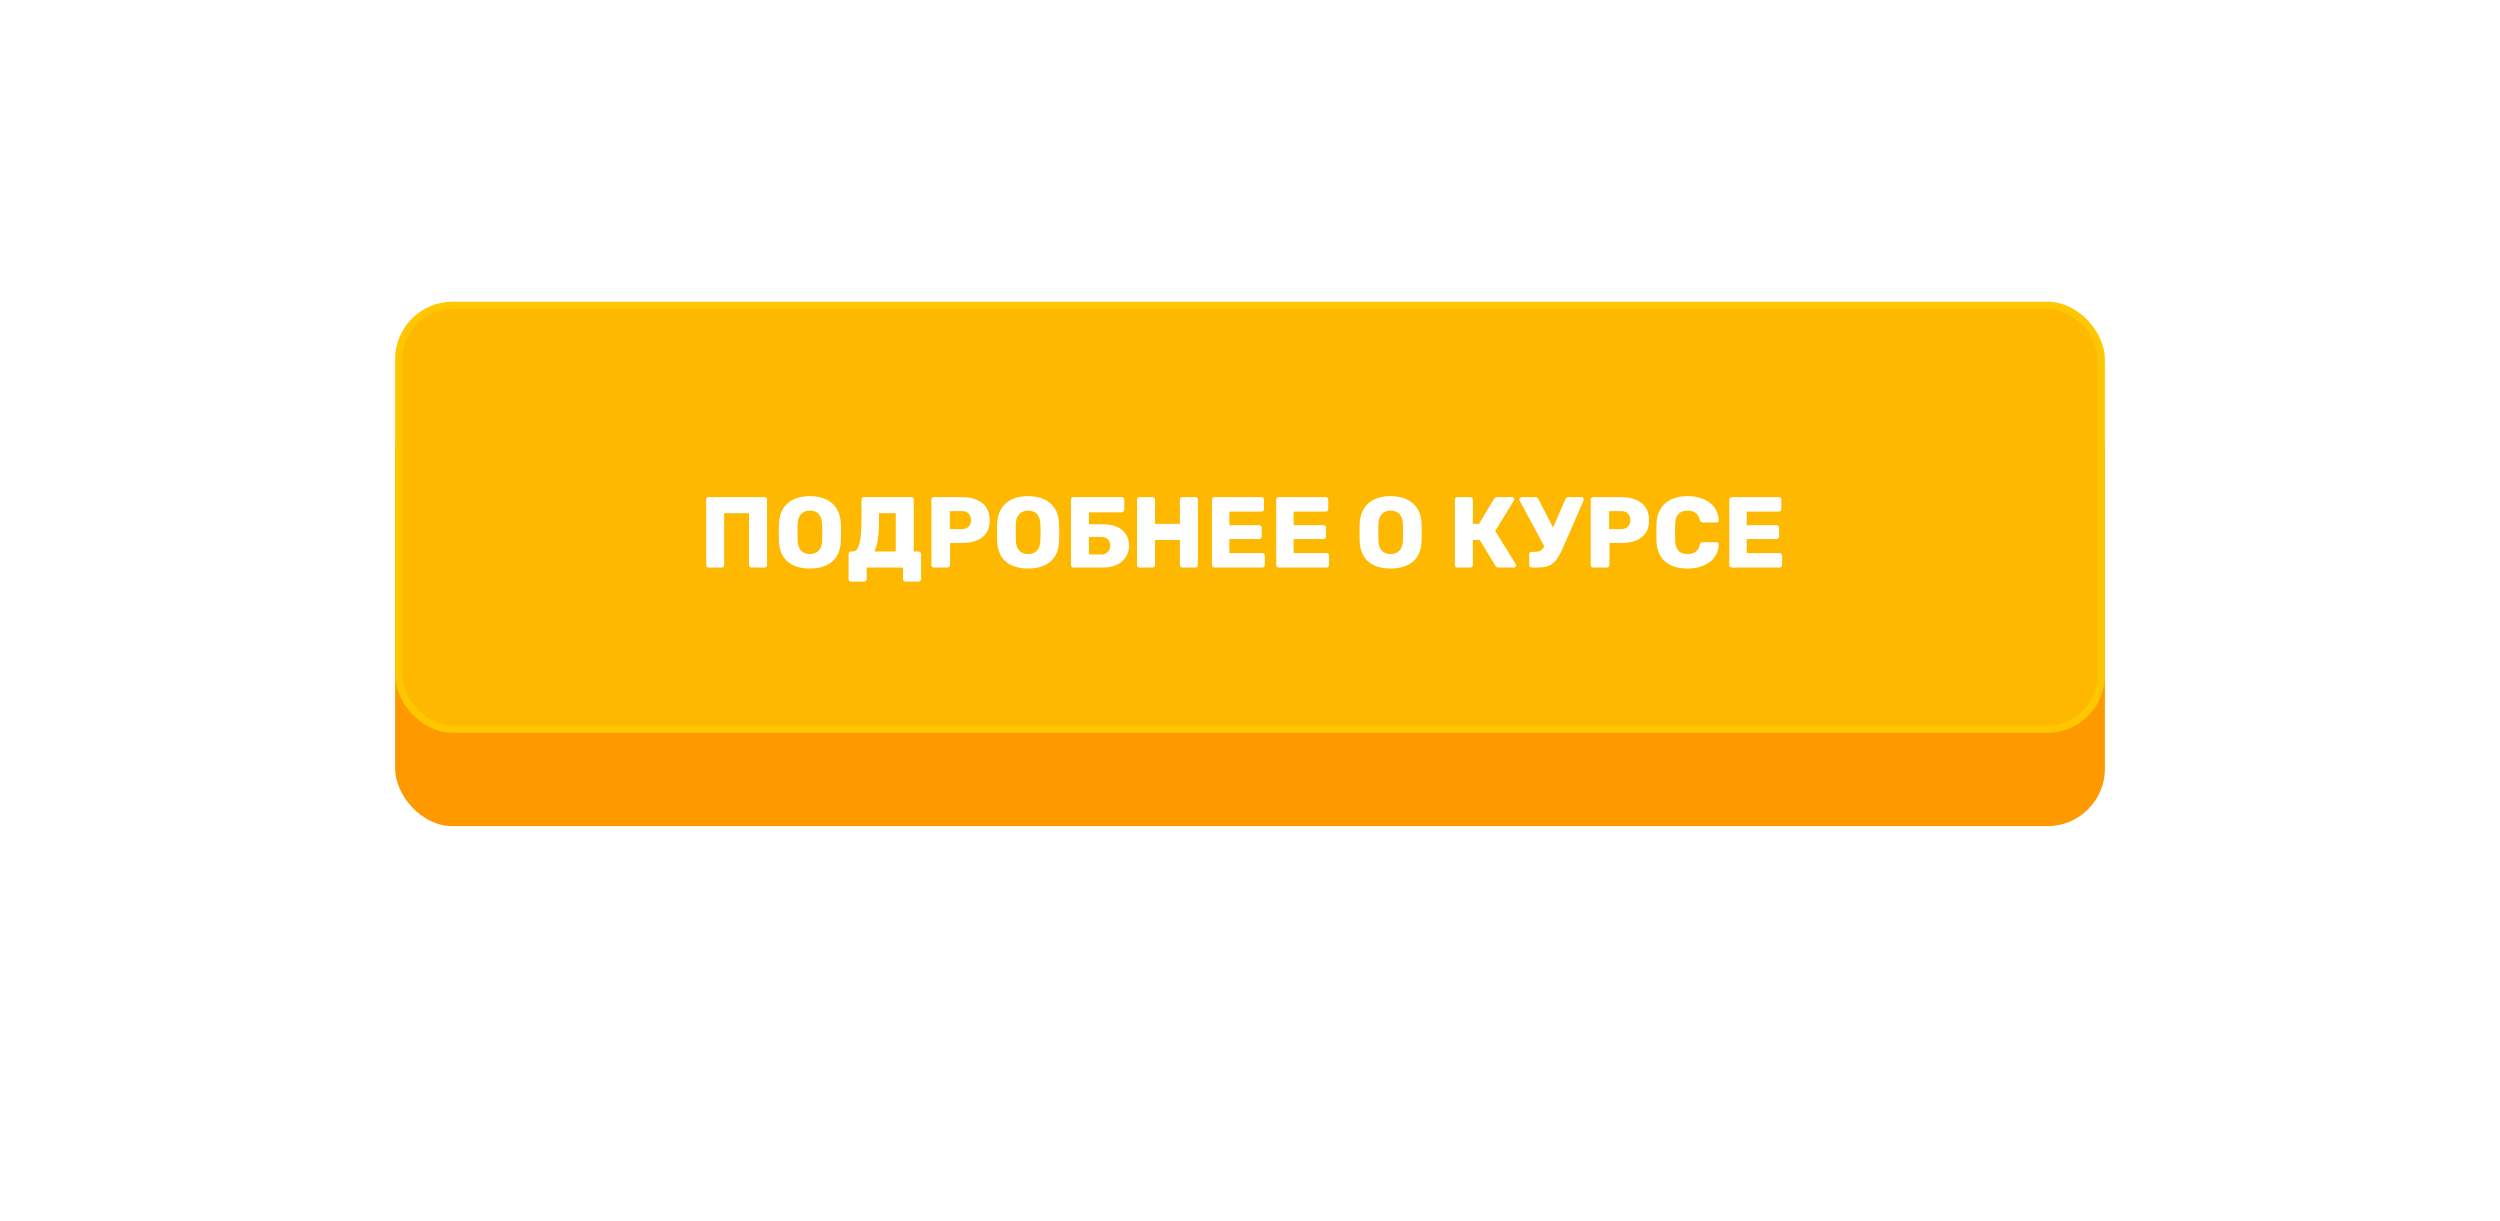
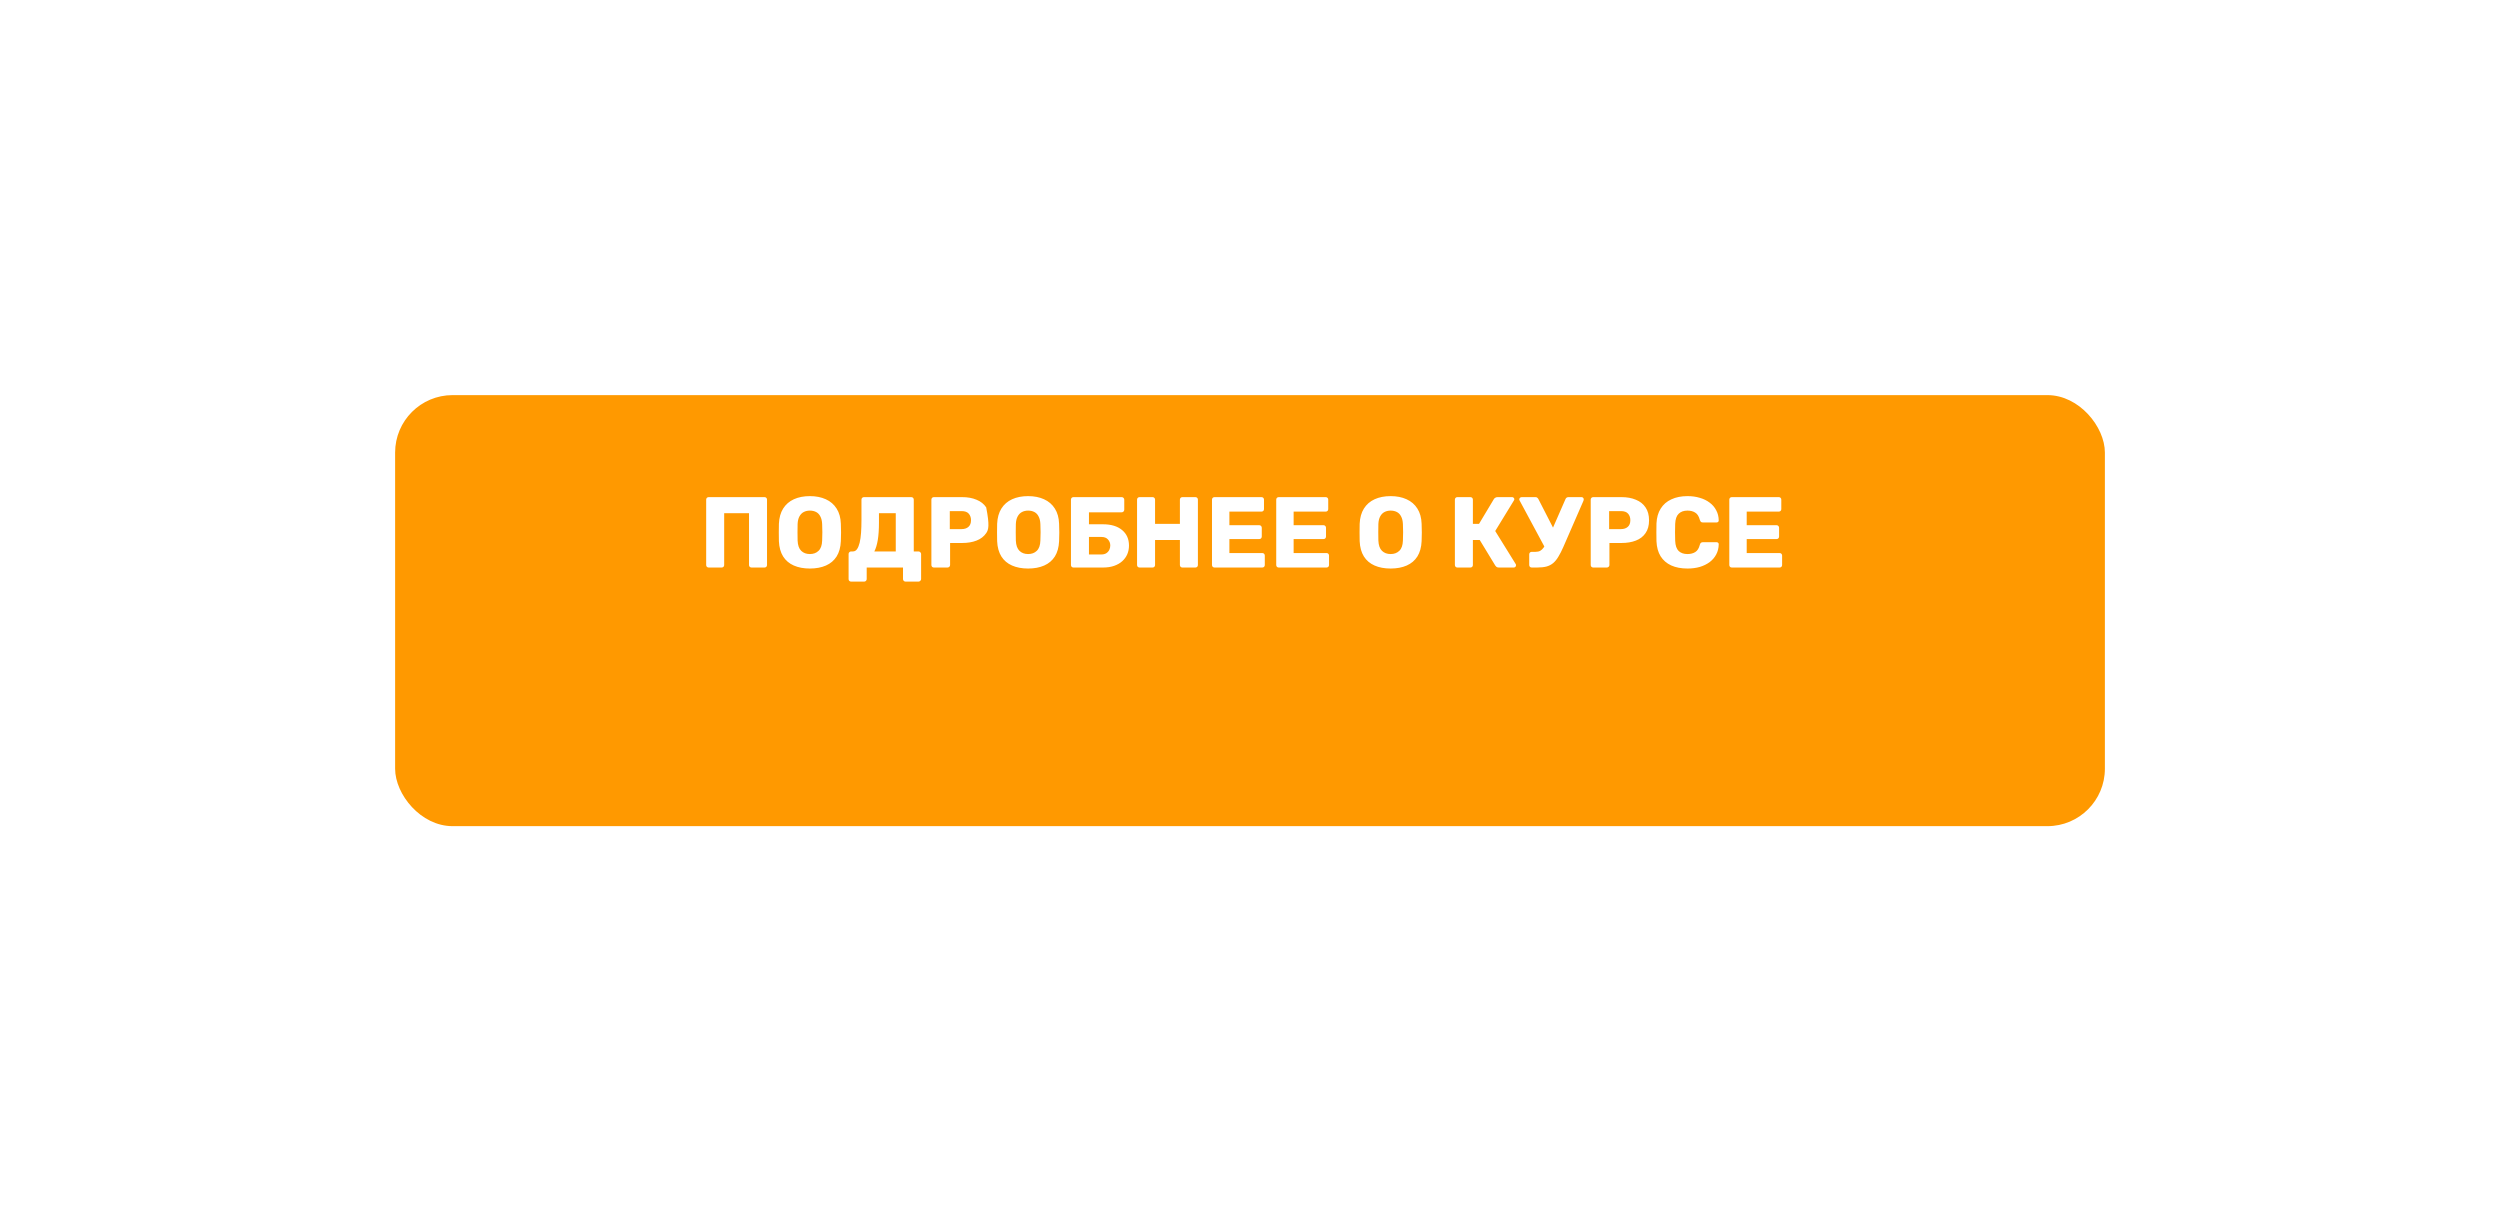
<svg xmlns="http://www.w3.org/2000/svg" width="348" height="170" viewBox="0 0 348 170" fill="none">
  <g filter="url(#filter0_d_1346_427)">
    <rect x="55" y="49" width="238" height="60" rx="8" fill="#FF9900" />
  </g>
-   <rect x="55.5" y="42.5" width="237" height="59" rx="7.5" fill="#FFB800" stroke="#FFC700" />
-   <path d="M98.649 79C98.547 79 98.463 78.967 98.397 78.902C98.332 78.837 98.299 78.753 98.299 78.65V69.55C98.299 69.447 98.332 69.363 98.397 69.298C98.463 69.233 98.547 69.2 98.649 69.2H106.419C106.522 69.2 106.606 69.233 106.671 69.298C106.737 69.363 106.769 69.447 106.769 69.55V78.65C106.769 78.753 106.737 78.837 106.671 78.902C106.606 78.967 106.522 79 106.419 79H104.613C104.511 79 104.427 78.967 104.361 78.902C104.296 78.837 104.263 78.753 104.263 78.65V71.44H100.805V78.65C100.805 78.753 100.773 78.837 100.707 78.902C100.642 78.967 100.558 79 100.455 79H98.649ZM112.735 79.14C111.876 79.14 111.13 79 110.495 78.72C109.86 78.44 109.366 78.02 109.011 77.46C108.656 76.891 108.46 76.181 108.423 75.332C108.414 74.931 108.409 74.529 108.409 74.128C108.409 73.727 108.414 73.321 108.423 72.91C108.46 72.07 108.656 71.365 109.011 70.796C109.375 70.217 109.874 69.783 110.509 69.494C111.144 69.205 111.886 69.06 112.735 69.06C113.575 69.06 114.312 69.205 114.947 69.494C115.591 69.783 116.095 70.217 116.459 70.796C116.823 71.365 117.019 72.07 117.047 72.91C117.066 73.321 117.075 73.727 117.075 74.128C117.075 74.529 117.066 74.931 117.047 75.332C117.01 76.181 116.814 76.891 116.459 77.46C116.104 78.02 115.61 78.44 114.975 78.72C114.34 79 113.594 79.14 112.735 79.14ZM112.735 77.124C113.23 77.124 113.631 76.975 113.939 76.676C114.256 76.377 114.424 75.901 114.443 75.248C114.462 74.837 114.471 74.45 114.471 74.086C114.471 73.722 114.462 73.344 114.443 72.952C114.424 72.513 114.34 72.159 114.191 71.888C114.051 71.608 113.855 71.403 113.603 71.272C113.351 71.141 113.062 71.076 112.735 71.076C112.418 71.076 112.133 71.141 111.881 71.272C111.629 71.403 111.428 71.608 111.279 71.888C111.13 72.159 111.046 72.513 111.027 72.952C111.018 73.344 111.013 73.722 111.013 74.086C111.013 74.45 111.018 74.837 111.027 75.248C111.055 75.901 111.223 76.377 111.531 76.676C111.839 76.975 112.24 77.124 112.735 77.124ZM118.474 80.96C118.38 80.96 118.296 80.927 118.222 80.862C118.156 80.797 118.124 80.713 118.124 80.61V77.11C118.124 77.017 118.156 76.937 118.222 76.872C118.296 76.797 118.38 76.76 118.474 76.76H118.726C118.959 76.76 119.15 76.653 119.3 76.438C119.449 76.223 119.57 75.925 119.664 75.542C119.757 75.15 119.822 74.688 119.86 74.156C119.897 73.615 119.916 73.027 119.916 72.392V69.55C119.916 69.447 119.948 69.363 120.014 69.298C120.088 69.233 120.172 69.2 120.266 69.2H126.846C126.948 69.2 127.032 69.233 127.098 69.298C127.163 69.363 127.196 69.447 127.196 69.55V76.76H127.854C127.956 76.76 128.04 76.797 128.106 76.872C128.18 76.937 128.218 77.017 128.218 77.11V80.61C128.218 80.703 128.18 80.783 128.106 80.848C128.04 80.923 127.956 80.96 127.854 80.96H126.048C125.945 80.96 125.861 80.923 125.796 80.848C125.73 80.783 125.698 80.703 125.698 80.61V79H120.644V80.61C120.644 80.703 120.611 80.783 120.546 80.848C120.48 80.923 120.396 80.96 120.294 80.96H118.474ZM121.708 76.76H124.69V71.44H122.352V72.714C122.352 73.703 122.296 74.529 122.184 75.192C122.072 75.845 121.913 76.368 121.708 76.76ZM129.999 79C129.896 79 129.812 78.967 129.747 78.902C129.682 78.837 129.649 78.753 129.649 78.65V69.55C129.649 69.447 129.682 69.363 129.747 69.298C129.812 69.233 129.896 69.2 129.999 69.2H133.919C134.694 69.2 135.366 69.321 135.935 69.564C136.514 69.797 136.962 70.152 137.279 70.628C137.606 71.104 137.769 71.706 137.769 72.434C137.769 73.153 137.606 73.745 137.279 74.212C136.962 74.679 136.514 75.024 135.935 75.248C135.366 75.472 134.694 75.584 133.919 75.584H132.253V78.65C132.253 78.753 132.216 78.837 132.141 78.902C132.076 78.967 131.992 79 131.889 79H129.999ZM132.211 73.652H133.849C134.25 73.652 134.568 73.549 134.801 73.344C135.044 73.139 135.165 72.826 135.165 72.406C135.165 72.051 135.062 71.753 134.857 71.51C134.652 71.267 134.316 71.146 133.849 71.146H132.211V73.652ZM143.114 79.14C142.255 79.14 141.509 79 140.874 78.72C140.239 78.44 139.745 78.02 139.39 77.46C139.035 76.891 138.839 76.181 138.802 75.332C138.793 74.931 138.788 74.529 138.788 74.128C138.788 73.727 138.793 73.321 138.802 72.91C138.839 72.07 139.035 71.365 139.39 70.796C139.754 70.217 140.253 69.783 140.888 69.494C141.523 69.205 142.265 69.06 143.114 69.06C143.954 69.06 144.691 69.205 145.326 69.494C145.97 69.783 146.474 70.217 146.838 70.796C147.202 71.365 147.398 72.07 147.426 72.91C147.445 73.321 147.454 73.727 147.454 74.128C147.454 74.529 147.445 74.931 147.426 75.332C147.389 76.181 147.193 76.891 146.838 77.46C146.483 78.02 145.989 78.44 145.354 78.72C144.719 79 143.973 79.14 143.114 79.14ZM143.114 77.124C143.609 77.124 144.01 76.975 144.318 76.676C144.635 76.377 144.803 75.901 144.822 75.248C144.841 74.837 144.85 74.45 144.85 74.086C144.85 73.722 144.841 73.344 144.822 72.952C144.803 72.513 144.719 72.159 144.57 71.888C144.43 71.608 144.234 71.403 143.982 71.272C143.73 71.141 143.441 71.076 143.114 71.076C142.797 71.076 142.512 71.141 142.26 71.272C142.008 71.403 141.807 71.608 141.658 71.888C141.509 72.159 141.425 72.513 141.406 72.952C141.397 73.344 141.392 73.722 141.392 74.086C141.392 74.45 141.397 74.837 141.406 75.248C141.434 75.901 141.602 76.377 141.91 76.676C142.218 76.975 142.619 77.124 143.114 77.124ZM149.427 79C149.324 79 149.24 78.967 149.175 78.902C149.109 78.837 149.077 78.753 149.077 78.65V69.55C149.077 69.447 149.109 69.363 149.175 69.298C149.24 69.233 149.324 69.2 149.427 69.2H156.133C156.235 69.2 156.319 69.233 156.385 69.298C156.459 69.363 156.497 69.447 156.497 69.55V70.95C156.497 71.053 156.459 71.141 156.385 71.216C156.319 71.281 156.235 71.314 156.133 71.314H151.583V72.98H153.543C154.663 72.98 155.545 73.246 156.189 73.778C156.833 74.31 157.155 75.033 157.155 75.948C157.155 76.377 157.075 76.779 156.917 77.152C156.758 77.516 156.525 77.838 156.217 78.118C155.918 78.389 155.545 78.603 155.097 78.762C154.649 78.921 154.131 79 153.543 79H149.427ZM151.583 77.18H153.319C153.589 77.18 153.813 77.124 153.991 77.012C154.177 76.891 154.317 76.737 154.411 76.55C154.504 76.354 154.551 76.149 154.551 75.934C154.551 75.607 154.443 75.327 154.229 75.094C154.023 74.861 153.72 74.744 153.319 74.744H151.583V77.18ZM158.628 79C158.525 79 158.441 78.967 158.376 78.902C158.311 78.837 158.278 78.753 158.278 78.65V69.55C158.278 69.447 158.311 69.363 158.376 69.298C158.441 69.233 158.525 69.2 158.628 69.2H160.434C160.537 69.2 160.621 69.233 160.686 69.298C160.751 69.363 160.784 69.447 160.784 69.55V72.924H164.242V69.55C164.242 69.447 164.275 69.363 164.34 69.298C164.405 69.233 164.489 69.2 164.592 69.2H166.398C166.501 69.2 166.585 69.233 166.65 69.298C166.715 69.363 166.748 69.447 166.748 69.55V78.65C166.748 78.753 166.715 78.837 166.65 78.902C166.585 78.967 166.501 79 166.398 79H164.592C164.489 79 164.405 78.967 164.34 78.902C164.275 78.837 164.242 78.753 164.242 78.65V75.164H160.784V78.65C160.784 78.753 160.751 78.837 160.686 78.902C160.621 78.967 160.537 79 160.434 79H158.628ZM169.059 79C168.957 79 168.873 78.967 168.807 78.902C168.742 78.837 168.709 78.753 168.709 78.65V69.55C168.709 69.447 168.742 69.363 168.807 69.298C168.873 69.233 168.957 69.2 169.059 69.2H175.597C175.7 69.2 175.784 69.233 175.849 69.298C175.915 69.363 175.947 69.447 175.947 69.55V70.866C175.947 70.969 175.915 71.053 175.849 71.118C175.784 71.183 175.7 71.216 175.597 71.216H171.131V73.106H175.289C175.392 73.106 175.476 73.143 175.541 73.218C175.607 73.283 175.639 73.367 175.639 73.47V74.688C175.639 74.781 175.607 74.865 175.541 74.94C175.476 75.005 175.392 75.038 175.289 75.038H171.131V76.984H175.709C175.812 76.984 175.896 77.017 175.961 77.082C176.027 77.147 176.059 77.231 176.059 77.334V78.65C176.059 78.753 176.027 78.837 175.961 78.902C175.896 78.967 175.812 79 175.709 79H169.059ZM178.001 79C177.898 79 177.814 78.967 177.749 78.902C177.684 78.837 177.651 78.753 177.651 78.65V69.55C177.651 69.447 177.684 69.363 177.749 69.298C177.814 69.233 177.898 69.2 178.001 69.2H184.539C184.642 69.2 184.726 69.233 184.791 69.298C184.856 69.363 184.889 69.447 184.889 69.55V70.866C184.889 70.969 184.856 71.053 184.791 71.118C184.726 71.183 184.642 71.216 184.539 71.216H180.073V73.106H184.231C184.334 73.106 184.418 73.143 184.483 73.218C184.548 73.283 184.581 73.367 184.581 73.47V74.688C184.581 74.781 184.548 74.865 184.483 74.94C184.418 75.005 184.334 75.038 184.231 75.038H180.073V76.984H184.651C184.754 76.984 184.838 77.017 184.903 77.082C184.968 77.147 185.001 77.231 185.001 77.334V78.65C185.001 78.753 184.968 78.837 184.903 78.902C184.838 78.967 184.754 79 184.651 79H178.001ZM193.577 79.14C192.718 79.14 191.971 79 191.337 78.72C190.702 78.44 190.207 78.02 189.853 77.46C189.498 76.891 189.302 76.181 189.265 75.332C189.255 74.931 189.251 74.529 189.251 74.128C189.251 73.727 189.255 73.321 189.265 72.91C189.302 72.07 189.498 71.365 189.853 70.796C190.217 70.217 190.716 69.783 191.351 69.494C191.985 69.205 192.727 69.06 193.577 69.06C194.417 69.06 195.154 69.205 195.789 69.494C196.433 69.783 196.937 70.217 197.301 70.796C197.665 71.365 197.861 72.07 197.889 72.91C197.907 73.321 197.917 73.727 197.917 74.128C197.917 74.529 197.907 74.931 197.889 75.332C197.851 76.181 197.655 76.891 197.301 77.46C196.946 78.02 196.451 78.44 195.817 78.72C195.182 79 194.435 79.14 193.577 79.14ZM193.577 77.124C194.071 77.124 194.473 76.975 194.781 76.676C195.098 76.377 195.266 75.901 195.285 75.248C195.303 74.837 195.313 74.45 195.313 74.086C195.313 73.722 195.303 73.344 195.285 72.952C195.266 72.513 195.182 72.159 195.033 71.888C194.893 71.608 194.697 71.403 194.445 71.272C194.193 71.141 193.903 71.076 193.577 71.076C193.259 71.076 192.975 71.141 192.723 71.272C192.471 71.403 192.27 71.608 192.121 71.888C191.971 72.159 191.887 72.513 191.869 72.952C191.859 73.344 191.855 73.722 191.855 74.086C191.855 74.45 191.859 74.837 191.869 75.248C191.897 75.901 192.065 76.377 192.373 76.676C192.681 76.975 193.082 77.124 193.577 77.124ZM202.87 79C202.767 79 202.683 78.967 202.618 78.902C202.553 78.837 202.52 78.753 202.52 78.65V69.55C202.52 69.447 202.553 69.363 202.618 69.298C202.683 69.233 202.767 69.2 202.87 69.2H204.676C204.779 69.2 204.863 69.233 204.928 69.298C204.993 69.363 205.026 69.447 205.026 69.55V72.924H205.88L207.952 69.466C207.999 69.391 208.064 69.331 208.148 69.284C208.232 69.228 208.339 69.2 208.47 69.2H210.486C210.579 69.2 210.654 69.233 210.71 69.298C210.766 69.354 210.794 69.419 210.794 69.494C210.794 69.55 210.775 69.606 210.738 69.662L208.134 73.918L210.99 78.524C211.018 78.561 211.032 78.613 211.032 78.678C211.032 78.771 210.999 78.851 210.934 78.916C210.878 78.972 210.803 79 210.71 79H208.638C208.489 79 208.377 78.967 208.302 78.902C208.237 78.837 208.185 78.781 208.148 78.734L205.978 75.164H205.026V78.65C205.026 78.753 204.993 78.837 204.928 78.902C204.863 78.967 204.779 79 204.676 79H202.87ZM213.218 79C213.116 79 213.032 78.967 212.966 78.902C212.901 78.837 212.868 78.753 212.868 78.65V77.166C212.868 77.063 212.901 76.979 212.966 76.914C213.032 76.849 213.116 76.816 213.218 76.816H213.75C214.002 76.816 214.217 76.769 214.394 76.676C214.572 76.573 214.73 76.424 214.87 76.228C215.02 76.032 215.164 75.771 215.304 75.444L217.908 69.494C217.946 69.391 218.002 69.317 218.076 69.27C218.151 69.223 218.235 69.2 218.328 69.2H220.162C220.246 69.2 220.316 69.233 220.372 69.298C220.428 69.354 220.456 69.419 220.456 69.494C220.456 69.531 220.452 69.573 220.442 69.62C220.433 69.667 220.419 69.709 220.4 69.746L217.614 76.144C217.381 76.676 217.152 77.124 216.928 77.488C216.714 77.852 216.476 78.146 216.214 78.37C215.953 78.594 215.64 78.757 215.276 78.86C214.922 78.953 214.483 79 213.96 79H213.218ZM215.192 76.48L211.51 69.634C211.492 69.597 211.482 69.555 211.482 69.508C211.482 69.433 211.515 69.363 211.58 69.298C211.646 69.233 211.725 69.2 211.818 69.2H213.75C213.853 69.2 213.932 69.228 213.988 69.284C214.054 69.331 214.11 69.401 214.156 69.494L216.48 74.03L215.192 76.48ZM221.778 79C221.676 79 221.592 78.967 221.526 78.902C221.461 78.837 221.428 78.753 221.428 78.65V69.55C221.428 69.447 221.461 69.363 221.526 69.298C221.592 69.233 221.676 69.2 221.778 69.2H225.698C226.473 69.2 227.145 69.321 227.714 69.564C228.293 69.797 228.741 70.152 229.058 70.628C229.385 71.104 229.548 71.706 229.548 72.434C229.548 73.153 229.385 73.745 229.058 74.212C228.741 74.679 228.293 75.024 227.714 75.248C227.145 75.472 226.473 75.584 225.698 75.584H224.032V78.65C224.032 78.753 223.995 78.837 223.92 78.902C223.855 78.967 223.771 79 223.668 79H221.778ZM223.99 73.652H225.628C226.03 73.652 226.347 73.549 226.58 73.344C226.823 73.139 226.944 72.826 226.944 72.406C226.944 72.051 226.842 71.753 226.636 71.51C226.431 71.267 226.095 71.146 225.628 71.146H223.99V73.652ZM234.907 79.14C234.021 79.14 233.26 78.995 232.625 78.706C232 78.417 231.51 77.992 231.155 77.432C230.81 76.872 230.619 76.177 230.581 75.346C230.572 74.963 230.567 74.553 230.567 74.114C230.567 73.675 230.572 73.255 230.581 72.854C230.619 72.042 230.815 71.356 231.169 70.796C231.524 70.227 232.019 69.797 232.653 69.508C233.288 69.209 234.039 69.06 234.907 69.06C235.523 69.06 236.093 69.139 236.615 69.298C237.138 69.447 237.595 69.671 237.987 69.97C238.379 70.259 238.683 70.614 238.897 71.034C239.121 71.445 239.238 71.911 239.247 72.434C239.257 72.518 239.229 72.588 239.163 72.644C239.107 72.7 239.037 72.728 238.953 72.728H237.063C236.942 72.728 236.849 72.705 236.783 72.658C236.718 72.602 236.662 72.504 236.615 72.364C236.485 71.869 236.27 71.533 235.971 71.356C235.682 71.169 235.323 71.076 234.893 71.076C234.38 71.076 233.974 71.221 233.675 71.51C233.377 71.79 233.213 72.261 233.185 72.924C233.157 73.689 233.157 74.473 233.185 75.276C233.213 75.939 233.377 76.415 233.675 76.704C233.974 76.984 234.38 77.124 234.893 77.124C235.323 77.124 235.687 77.031 235.985 76.844C236.284 76.657 236.494 76.321 236.615 75.836C236.653 75.696 236.704 75.603 236.769 75.556C236.844 75.5 236.942 75.472 237.063 75.472H238.953C239.037 75.472 239.107 75.5 239.163 75.556C239.229 75.612 239.257 75.682 239.247 75.766C239.238 76.289 239.121 76.76 238.897 77.18C238.683 77.591 238.379 77.945 237.987 78.244C237.595 78.533 237.138 78.757 236.615 78.916C236.093 79.065 235.523 79.14 234.907 79.14ZM241.069 79C240.967 79 240.883 78.967 240.817 78.902C240.752 78.837 240.719 78.753 240.719 78.65V69.55C240.719 69.447 240.752 69.363 240.817 69.298C240.883 69.233 240.967 69.2 241.069 69.2H247.607C247.71 69.2 247.794 69.233 247.859 69.298C247.925 69.363 247.957 69.447 247.957 69.55V70.866C247.957 70.969 247.925 71.053 247.859 71.118C247.794 71.183 247.71 71.216 247.607 71.216H243.141V73.106H247.299C247.402 73.106 247.486 73.143 247.551 73.218C247.617 73.283 247.649 73.367 247.649 73.47V74.688C247.649 74.781 247.617 74.865 247.551 74.94C247.486 75.005 247.402 75.038 247.299 75.038H243.141V76.984H247.719C247.822 76.984 247.906 77.017 247.971 77.082C248.037 77.147 248.069 77.231 248.069 77.334V78.65C248.069 78.753 248.037 78.837 247.971 78.902C247.906 78.967 247.822 79 247.719 79H241.069Z" fill="white" />
+   <path d="M98.649 79C98.547 79 98.463 78.967 98.397 78.902C98.332 78.837 98.299 78.753 98.299 78.65V69.55C98.299 69.447 98.332 69.363 98.397 69.298C98.463 69.233 98.547 69.2 98.649 69.2H106.419C106.522 69.2 106.606 69.233 106.671 69.298C106.737 69.363 106.769 69.447 106.769 69.55V78.65C106.769 78.753 106.737 78.837 106.671 78.902C106.606 78.967 106.522 79 106.419 79H104.613C104.511 79 104.427 78.967 104.361 78.902C104.296 78.837 104.263 78.753 104.263 78.65V71.44H100.805V78.65C100.805 78.753 100.773 78.837 100.707 78.902C100.642 78.967 100.558 79 100.455 79H98.649ZM112.735 79.14C111.876 79.14 111.13 79 110.495 78.72C109.86 78.44 109.366 78.02 109.011 77.46C108.656 76.891 108.46 76.181 108.423 75.332C108.414 74.931 108.409 74.529 108.409 74.128C108.409 73.727 108.414 73.321 108.423 72.91C108.46 72.07 108.656 71.365 109.011 70.796C109.375 70.217 109.874 69.783 110.509 69.494C111.144 69.205 111.886 69.06 112.735 69.06C113.575 69.06 114.312 69.205 114.947 69.494C115.591 69.783 116.095 70.217 116.459 70.796C116.823 71.365 117.019 72.07 117.047 72.91C117.066 73.321 117.075 73.727 117.075 74.128C117.075 74.529 117.066 74.931 117.047 75.332C117.01 76.181 116.814 76.891 116.459 77.46C116.104 78.02 115.61 78.44 114.975 78.72C114.34 79 113.594 79.14 112.735 79.14ZM112.735 77.124C113.23 77.124 113.631 76.975 113.939 76.676C114.256 76.377 114.424 75.901 114.443 75.248C114.462 74.837 114.471 74.45 114.471 74.086C114.471 73.722 114.462 73.344 114.443 72.952C114.424 72.513 114.34 72.159 114.191 71.888C114.051 71.608 113.855 71.403 113.603 71.272C113.351 71.141 113.062 71.076 112.735 71.076C112.418 71.076 112.133 71.141 111.881 71.272C111.629 71.403 111.428 71.608 111.279 71.888C111.13 72.159 111.046 72.513 111.027 72.952C111.018 73.344 111.013 73.722 111.013 74.086C111.013 74.45 111.018 74.837 111.027 75.248C111.055 75.901 111.223 76.377 111.531 76.676C111.839 76.975 112.24 77.124 112.735 77.124ZM118.474 80.96C118.38 80.96 118.296 80.927 118.222 80.862C118.156 80.797 118.124 80.713 118.124 80.61V77.11C118.124 77.017 118.156 76.937 118.222 76.872C118.296 76.797 118.38 76.76 118.474 76.76H118.726C118.959 76.76 119.15 76.653 119.3 76.438C119.449 76.223 119.57 75.925 119.664 75.542C119.757 75.15 119.822 74.688 119.86 74.156C119.897 73.615 119.916 73.027 119.916 72.392V69.55C119.916 69.447 119.948 69.363 120.014 69.298C120.088 69.233 120.172 69.2 120.266 69.2H126.846C126.948 69.2 127.032 69.233 127.098 69.298C127.163 69.363 127.196 69.447 127.196 69.55V76.76H127.854C127.956 76.76 128.04 76.797 128.106 76.872C128.18 76.937 128.218 77.017 128.218 77.11V80.61C128.218 80.703 128.18 80.783 128.106 80.848C128.04 80.923 127.956 80.96 127.854 80.96H126.048C125.945 80.96 125.861 80.923 125.796 80.848C125.73 80.783 125.698 80.703 125.698 80.61V79H120.644V80.61C120.644 80.703 120.611 80.783 120.546 80.848C120.48 80.923 120.396 80.96 120.294 80.96H118.474ZM121.708 76.76H124.69V71.44H122.352V72.714C122.352 73.703 122.296 74.529 122.184 75.192C122.072 75.845 121.913 76.368 121.708 76.76ZM129.999 79C129.896 79 129.812 78.967 129.747 78.902C129.682 78.837 129.649 78.753 129.649 78.65V69.55C129.649 69.447 129.682 69.363 129.747 69.298C129.812 69.233 129.896 69.2 129.999 69.2H133.919C134.694 69.2 135.366 69.321 135.935 69.564C136.514 69.797 136.962 70.152 137.279 70.628C137.769 73.153 137.606 73.745 137.279 74.212C136.962 74.679 136.514 75.024 135.935 75.248C135.366 75.472 134.694 75.584 133.919 75.584H132.253V78.65C132.253 78.753 132.216 78.837 132.141 78.902C132.076 78.967 131.992 79 131.889 79H129.999ZM132.211 73.652H133.849C134.25 73.652 134.568 73.549 134.801 73.344C135.044 73.139 135.165 72.826 135.165 72.406C135.165 72.051 135.062 71.753 134.857 71.51C134.652 71.267 134.316 71.146 133.849 71.146H132.211V73.652ZM143.114 79.14C142.255 79.14 141.509 79 140.874 78.72C140.239 78.44 139.745 78.02 139.39 77.46C139.035 76.891 138.839 76.181 138.802 75.332C138.793 74.931 138.788 74.529 138.788 74.128C138.788 73.727 138.793 73.321 138.802 72.91C138.839 72.07 139.035 71.365 139.39 70.796C139.754 70.217 140.253 69.783 140.888 69.494C141.523 69.205 142.265 69.06 143.114 69.06C143.954 69.06 144.691 69.205 145.326 69.494C145.97 69.783 146.474 70.217 146.838 70.796C147.202 71.365 147.398 72.07 147.426 72.91C147.445 73.321 147.454 73.727 147.454 74.128C147.454 74.529 147.445 74.931 147.426 75.332C147.389 76.181 147.193 76.891 146.838 77.46C146.483 78.02 145.989 78.44 145.354 78.72C144.719 79 143.973 79.14 143.114 79.14ZM143.114 77.124C143.609 77.124 144.01 76.975 144.318 76.676C144.635 76.377 144.803 75.901 144.822 75.248C144.841 74.837 144.85 74.45 144.85 74.086C144.85 73.722 144.841 73.344 144.822 72.952C144.803 72.513 144.719 72.159 144.57 71.888C144.43 71.608 144.234 71.403 143.982 71.272C143.73 71.141 143.441 71.076 143.114 71.076C142.797 71.076 142.512 71.141 142.26 71.272C142.008 71.403 141.807 71.608 141.658 71.888C141.509 72.159 141.425 72.513 141.406 72.952C141.397 73.344 141.392 73.722 141.392 74.086C141.392 74.45 141.397 74.837 141.406 75.248C141.434 75.901 141.602 76.377 141.91 76.676C142.218 76.975 142.619 77.124 143.114 77.124ZM149.427 79C149.324 79 149.24 78.967 149.175 78.902C149.109 78.837 149.077 78.753 149.077 78.65V69.55C149.077 69.447 149.109 69.363 149.175 69.298C149.24 69.233 149.324 69.2 149.427 69.2H156.133C156.235 69.2 156.319 69.233 156.385 69.298C156.459 69.363 156.497 69.447 156.497 69.55V70.95C156.497 71.053 156.459 71.141 156.385 71.216C156.319 71.281 156.235 71.314 156.133 71.314H151.583V72.98H153.543C154.663 72.98 155.545 73.246 156.189 73.778C156.833 74.31 157.155 75.033 157.155 75.948C157.155 76.377 157.075 76.779 156.917 77.152C156.758 77.516 156.525 77.838 156.217 78.118C155.918 78.389 155.545 78.603 155.097 78.762C154.649 78.921 154.131 79 153.543 79H149.427ZM151.583 77.18H153.319C153.589 77.18 153.813 77.124 153.991 77.012C154.177 76.891 154.317 76.737 154.411 76.55C154.504 76.354 154.551 76.149 154.551 75.934C154.551 75.607 154.443 75.327 154.229 75.094C154.023 74.861 153.72 74.744 153.319 74.744H151.583V77.18ZM158.628 79C158.525 79 158.441 78.967 158.376 78.902C158.311 78.837 158.278 78.753 158.278 78.65V69.55C158.278 69.447 158.311 69.363 158.376 69.298C158.441 69.233 158.525 69.2 158.628 69.2H160.434C160.537 69.2 160.621 69.233 160.686 69.298C160.751 69.363 160.784 69.447 160.784 69.55V72.924H164.242V69.55C164.242 69.447 164.275 69.363 164.34 69.298C164.405 69.233 164.489 69.2 164.592 69.2H166.398C166.501 69.2 166.585 69.233 166.65 69.298C166.715 69.363 166.748 69.447 166.748 69.55V78.65C166.748 78.753 166.715 78.837 166.65 78.902C166.585 78.967 166.501 79 166.398 79H164.592C164.489 79 164.405 78.967 164.34 78.902C164.275 78.837 164.242 78.753 164.242 78.65V75.164H160.784V78.65C160.784 78.753 160.751 78.837 160.686 78.902C160.621 78.967 160.537 79 160.434 79H158.628ZM169.059 79C168.957 79 168.873 78.967 168.807 78.902C168.742 78.837 168.709 78.753 168.709 78.65V69.55C168.709 69.447 168.742 69.363 168.807 69.298C168.873 69.233 168.957 69.2 169.059 69.2H175.597C175.7 69.2 175.784 69.233 175.849 69.298C175.915 69.363 175.947 69.447 175.947 69.55V70.866C175.947 70.969 175.915 71.053 175.849 71.118C175.784 71.183 175.7 71.216 175.597 71.216H171.131V73.106H175.289C175.392 73.106 175.476 73.143 175.541 73.218C175.607 73.283 175.639 73.367 175.639 73.47V74.688C175.639 74.781 175.607 74.865 175.541 74.94C175.476 75.005 175.392 75.038 175.289 75.038H171.131V76.984H175.709C175.812 76.984 175.896 77.017 175.961 77.082C176.027 77.147 176.059 77.231 176.059 77.334V78.65C176.059 78.753 176.027 78.837 175.961 78.902C175.896 78.967 175.812 79 175.709 79H169.059ZM178.001 79C177.898 79 177.814 78.967 177.749 78.902C177.684 78.837 177.651 78.753 177.651 78.65V69.55C177.651 69.447 177.684 69.363 177.749 69.298C177.814 69.233 177.898 69.2 178.001 69.2H184.539C184.642 69.2 184.726 69.233 184.791 69.298C184.856 69.363 184.889 69.447 184.889 69.55V70.866C184.889 70.969 184.856 71.053 184.791 71.118C184.726 71.183 184.642 71.216 184.539 71.216H180.073V73.106H184.231C184.334 73.106 184.418 73.143 184.483 73.218C184.548 73.283 184.581 73.367 184.581 73.47V74.688C184.581 74.781 184.548 74.865 184.483 74.94C184.418 75.005 184.334 75.038 184.231 75.038H180.073V76.984H184.651C184.754 76.984 184.838 77.017 184.903 77.082C184.968 77.147 185.001 77.231 185.001 77.334V78.65C185.001 78.753 184.968 78.837 184.903 78.902C184.838 78.967 184.754 79 184.651 79H178.001ZM193.577 79.14C192.718 79.14 191.971 79 191.337 78.72C190.702 78.44 190.207 78.02 189.853 77.46C189.498 76.891 189.302 76.181 189.265 75.332C189.255 74.931 189.251 74.529 189.251 74.128C189.251 73.727 189.255 73.321 189.265 72.91C189.302 72.07 189.498 71.365 189.853 70.796C190.217 70.217 190.716 69.783 191.351 69.494C191.985 69.205 192.727 69.06 193.577 69.06C194.417 69.06 195.154 69.205 195.789 69.494C196.433 69.783 196.937 70.217 197.301 70.796C197.665 71.365 197.861 72.07 197.889 72.91C197.907 73.321 197.917 73.727 197.917 74.128C197.917 74.529 197.907 74.931 197.889 75.332C197.851 76.181 197.655 76.891 197.301 77.46C196.946 78.02 196.451 78.44 195.817 78.72C195.182 79 194.435 79.14 193.577 79.14ZM193.577 77.124C194.071 77.124 194.473 76.975 194.781 76.676C195.098 76.377 195.266 75.901 195.285 75.248C195.303 74.837 195.313 74.45 195.313 74.086C195.313 73.722 195.303 73.344 195.285 72.952C195.266 72.513 195.182 72.159 195.033 71.888C194.893 71.608 194.697 71.403 194.445 71.272C194.193 71.141 193.903 71.076 193.577 71.076C193.259 71.076 192.975 71.141 192.723 71.272C192.471 71.403 192.27 71.608 192.121 71.888C191.971 72.159 191.887 72.513 191.869 72.952C191.859 73.344 191.855 73.722 191.855 74.086C191.855 74.45 191.859 74.837 191.869 75.248C191.897 75.901 192.065 76.377 192.373 76.676C192.681 76.975 193.082 77.124 193.577 77.124ZM202.87 79C202.767 79 202.683 78.967 202.618 78.902C202.553 78.837 202.52 78.753 202.52 78.65V69.55C202.52 69.447 202.553 69.363 202.618 69.298C202.683 69.233 202.767 69.2 202.87 69.2H204.676C204.779 69.2 204.863 69.233 204.928 69.298C204.993 69.363 205.026 69.447 205.026 69.55V72.924H205.88L207.952 69.466C207.999 69.391 208.064 69.331 208.148 69.284C208.232 69.228 208.339 69.2 208.47 69.2H210.486C210.579 69.2 210.654 69.233 210.71 69.298C210.766 69.354 210.794 69.419 210.794 69.494C210.794 69.55 210.775 69.606 210.738 69.662L208.134 73.918L210.99 78.524C211.018 78.561 211.032 78.613 211.032 78.678C211.032 78.771 210.999 78.851 210.934 78.916C210.878 78.972 210.803 79 210.71 79H208.638C208.489 79 208.377 78.967 208.302 78.902C208.237 78.837 208.185 78.781 208.148 78.734L205.978 75.164H205.026V78.65C205.026 78.753 204.993 78.837 204.928 78.902C204.863 78.967 204.779 79 204.676 79H202.87ZM213.218 79C213.116 79 213.032 78.967 212.966 78.902C212.901 78.837 212.868 78.753 212.868 78.65V77.166C212.868 77.063 212.901 76.979 212.966 76.914C213.032 76.849 213.116 76.816 213.218 76.816H213.75C214.002 76.816 214.217 76.769 214.394 76.676C214.572 76.573 214.73 76.424 214.87 76.228C215.02 76.032 215.164 75.771 215.304 75.444L217.908 69.494C217.946 69.391 218.002 69.317 218.076 69.27C218.151 69.223 218.235 69.2 218.328 69.2H220.162C220.246 69.2 220.316 69.233 220.372 69.298C220.428 69.354 220.456 69.419 220.456 69.494C220.456 69.531 220.452 69.573 220.442 69.62C220.433 69.667 220.419 69.709 220.4 69.746L217.614 76.144C217.381 76.676 217.152 77.124 216.928 77.488C216.714 77.852 216.476 78.146 216.214 78.37C215.953 78.594 215.64 78.757 215.276 78.86C214.922 78.953 214.483 79 213.96 79H213.218ZM215.192 76.48L211.51 69.634C211.492 69.597 211.482 69.555 211.482 69.508C211.482 69.433 211.515 69.363 211.58 69.298C211.646 69.233 211.725 69.2 211.818 69.2H213.75C213.853 69.2 213.932 69.228 213.988 69.284C214.054 69.331 214.11 69.401 214.156 69.494L216.48 74.03L215.192 76.48ZM221.778 79C221.676 79 221.592 78.967 221.526 78.902C221.461 78.837 221.428 78.753 221.428 78.65V69.55C221.428 69.447 221.461 69.363 221.526 69.298C221.592 69.233 221.676 69.2 221.778 69.2H225.698C226.473 69.2 227.145 69.321 227.714 69.564C228.293 69.797 228.741 70.152 229.058 70.628C229.385 71.104 229.548 71.706 229.548 72.434C229.548 73.153 229.385 73.745 229.058 74.212C228.741 74.679 228.293 75.024 227.714 75.248C227.145 75.472 226.473 75.584 225.698 75.584H224.032V78.65C224.032 78.753 223.995 78.837 223.92 78.902C223.855 78.967 223.771 79 223.668 79H221.778ZM223.99 73.652H225.628C226.03 73.652 226.347 73.549 226.58 73.344C226.823 73.139 226.944 72.826 226.944 72.406C226.944 72.051 226.842 71.753 226.636 71.51C226.431 71.267 226.095 71.146 225.628 71.146H223.99V73.652ZM234.907 79.14C234.021 79.14 233.26 78.995 232.625 78.706C232 78.417 231.51 77.992 231.155 77.432C230.81 76.872 230.619 76.177 230.581 75.346C230.572 74.963 230.567 74.553 230.567 74.114C230.567 73.675 230.572 73.255 230.581 72.854C230.619 72.042 230.815 71.356 231.169 70.796C231.524 70.227 232.019 69.797 232.653 69.508C233.288 69.209 234.039 69.06 234.907 69.06C235.523 69.06 236.093 69.139 236.615 69.298C237.138 69.447 237.595 69.671 237.987 69.97C238.379 70.259 238.683 70.614 238.897 71.034C239.121 71.445 239.238 71.911 239.247 72.434C239.257 72.518 239.229 72.588 239.163 72.644C239.107 72.7 239.037 72.728 238.953 72.728H237.063C236.942 72.728 236.849 72.705 236.783 72.658C236.718 72.602 236.662 72.504 236.615 72.364C236.485 71.869 236.27 71.533 235.971 71.356C235.682 71.169 235.323 71.076 234.893 71.076C234.38 71.076 233.974 71.221 233.675 71.51C233.377 71.79 233.213 72.261 233.185 72.924C233.157 73.689 233.157 74.473 233.185 75.276C233.213 75.939 233.377 76.415 233.675 76.704C233.974 76.984 234.38 77.124 234.893 77.124C235.323 77.124 235.687 77.031 235.985 76.844C236.284 76.657 236.494 76.321 236.615 75.836C236.653 75.696 236.704 75.603 236.769 75.556C236.844 75.5 236.942 75.472 237.063 75.472H238.953C239.037 75.472 239.107 75.5 239.163 75.556C239.229 75.612 239.257 75.682 239.247 75.766C239.238 76.289 239.121 76.76 238.897 77.18C238.683 77.591 238.379 77.945 237.987 78.244C237.595 78.533 237.138 78.757 236.615 78.916C236.093 79.065 235.523 79.14 234.907 79.14ZM241.069 79C240.967 79 240.883 78.967 240.817 78.902C240.752 78.837 240.719 78.753 240.719 78.65V69.55C240.719 69.447 240.752 69.363 240.817 69.298C240.883 69.233 240.967 69.2 241.069 69.2H247.607C247.71 69.2 247.794 69.233 247.859 69.298C247.925 69.363 247.957 69.447 247.957 69.55V70.866C247.957 70.969 247.925 71.053 247.859 71.118C247.794 71.183 247.71 71.216 247.607 71.216H243.141V73.106H247.299C247.402 73.106 247.486 73.143 247.551 73.218C247.617 73.283 247.649 73.367 247.649 73.47V74.688C247.649 74.781 247.617 74.865 247.551 74.94C247.486 75.005 247.402 75.038 247.299 75.038H243.141V76.984H247.719C247.822 76.984 247.906 77.017 247.971 77.082C248.037 77.147 248.069 77.231 248.069 77.334V78.65C248.069 78.753 248.037 78.837 247.971 78.902C247.906 78.967 247.822 79 247.719 79H241.069Z" fill="white" />
  <defs>
    <filter id="filter0_d_1346_427" x="0" y="0" width="348" height="170" filterUnits="userSpaceOnUse" color-interpolation-filters="sRGB">
      <feFlood flood-opacity="0" result="BackgroundImageFix" />
      <feColorMatrix in="SourceAlpha" type="matrix" values="0 0 0 0 0 0 0 0 0 0 0 0 0 0 0 0 0 0 127 0" result="hardAlpha" />
      <feOffset dy="6" />
      <feGaussianBlur stdDeviation="27.5" />
      <feComposite in2="hardAlpha" operator="out" />
      <feColorMatrix type="matrix" values="0 0 0 0 1 0 0 0 0 0.722 0 0 0 0 0 0 0 0 0.46 0" />
      <feBlend mode="normal" in2="BackgroundImageFix" result="effect1_dropShadow_1346_427" />
      <feBlend mode="normal" in="SourceGraphic" in2="effect1_dropShadow_1346_427" result="shape" />
    </filter>
  </defs>
</svg>